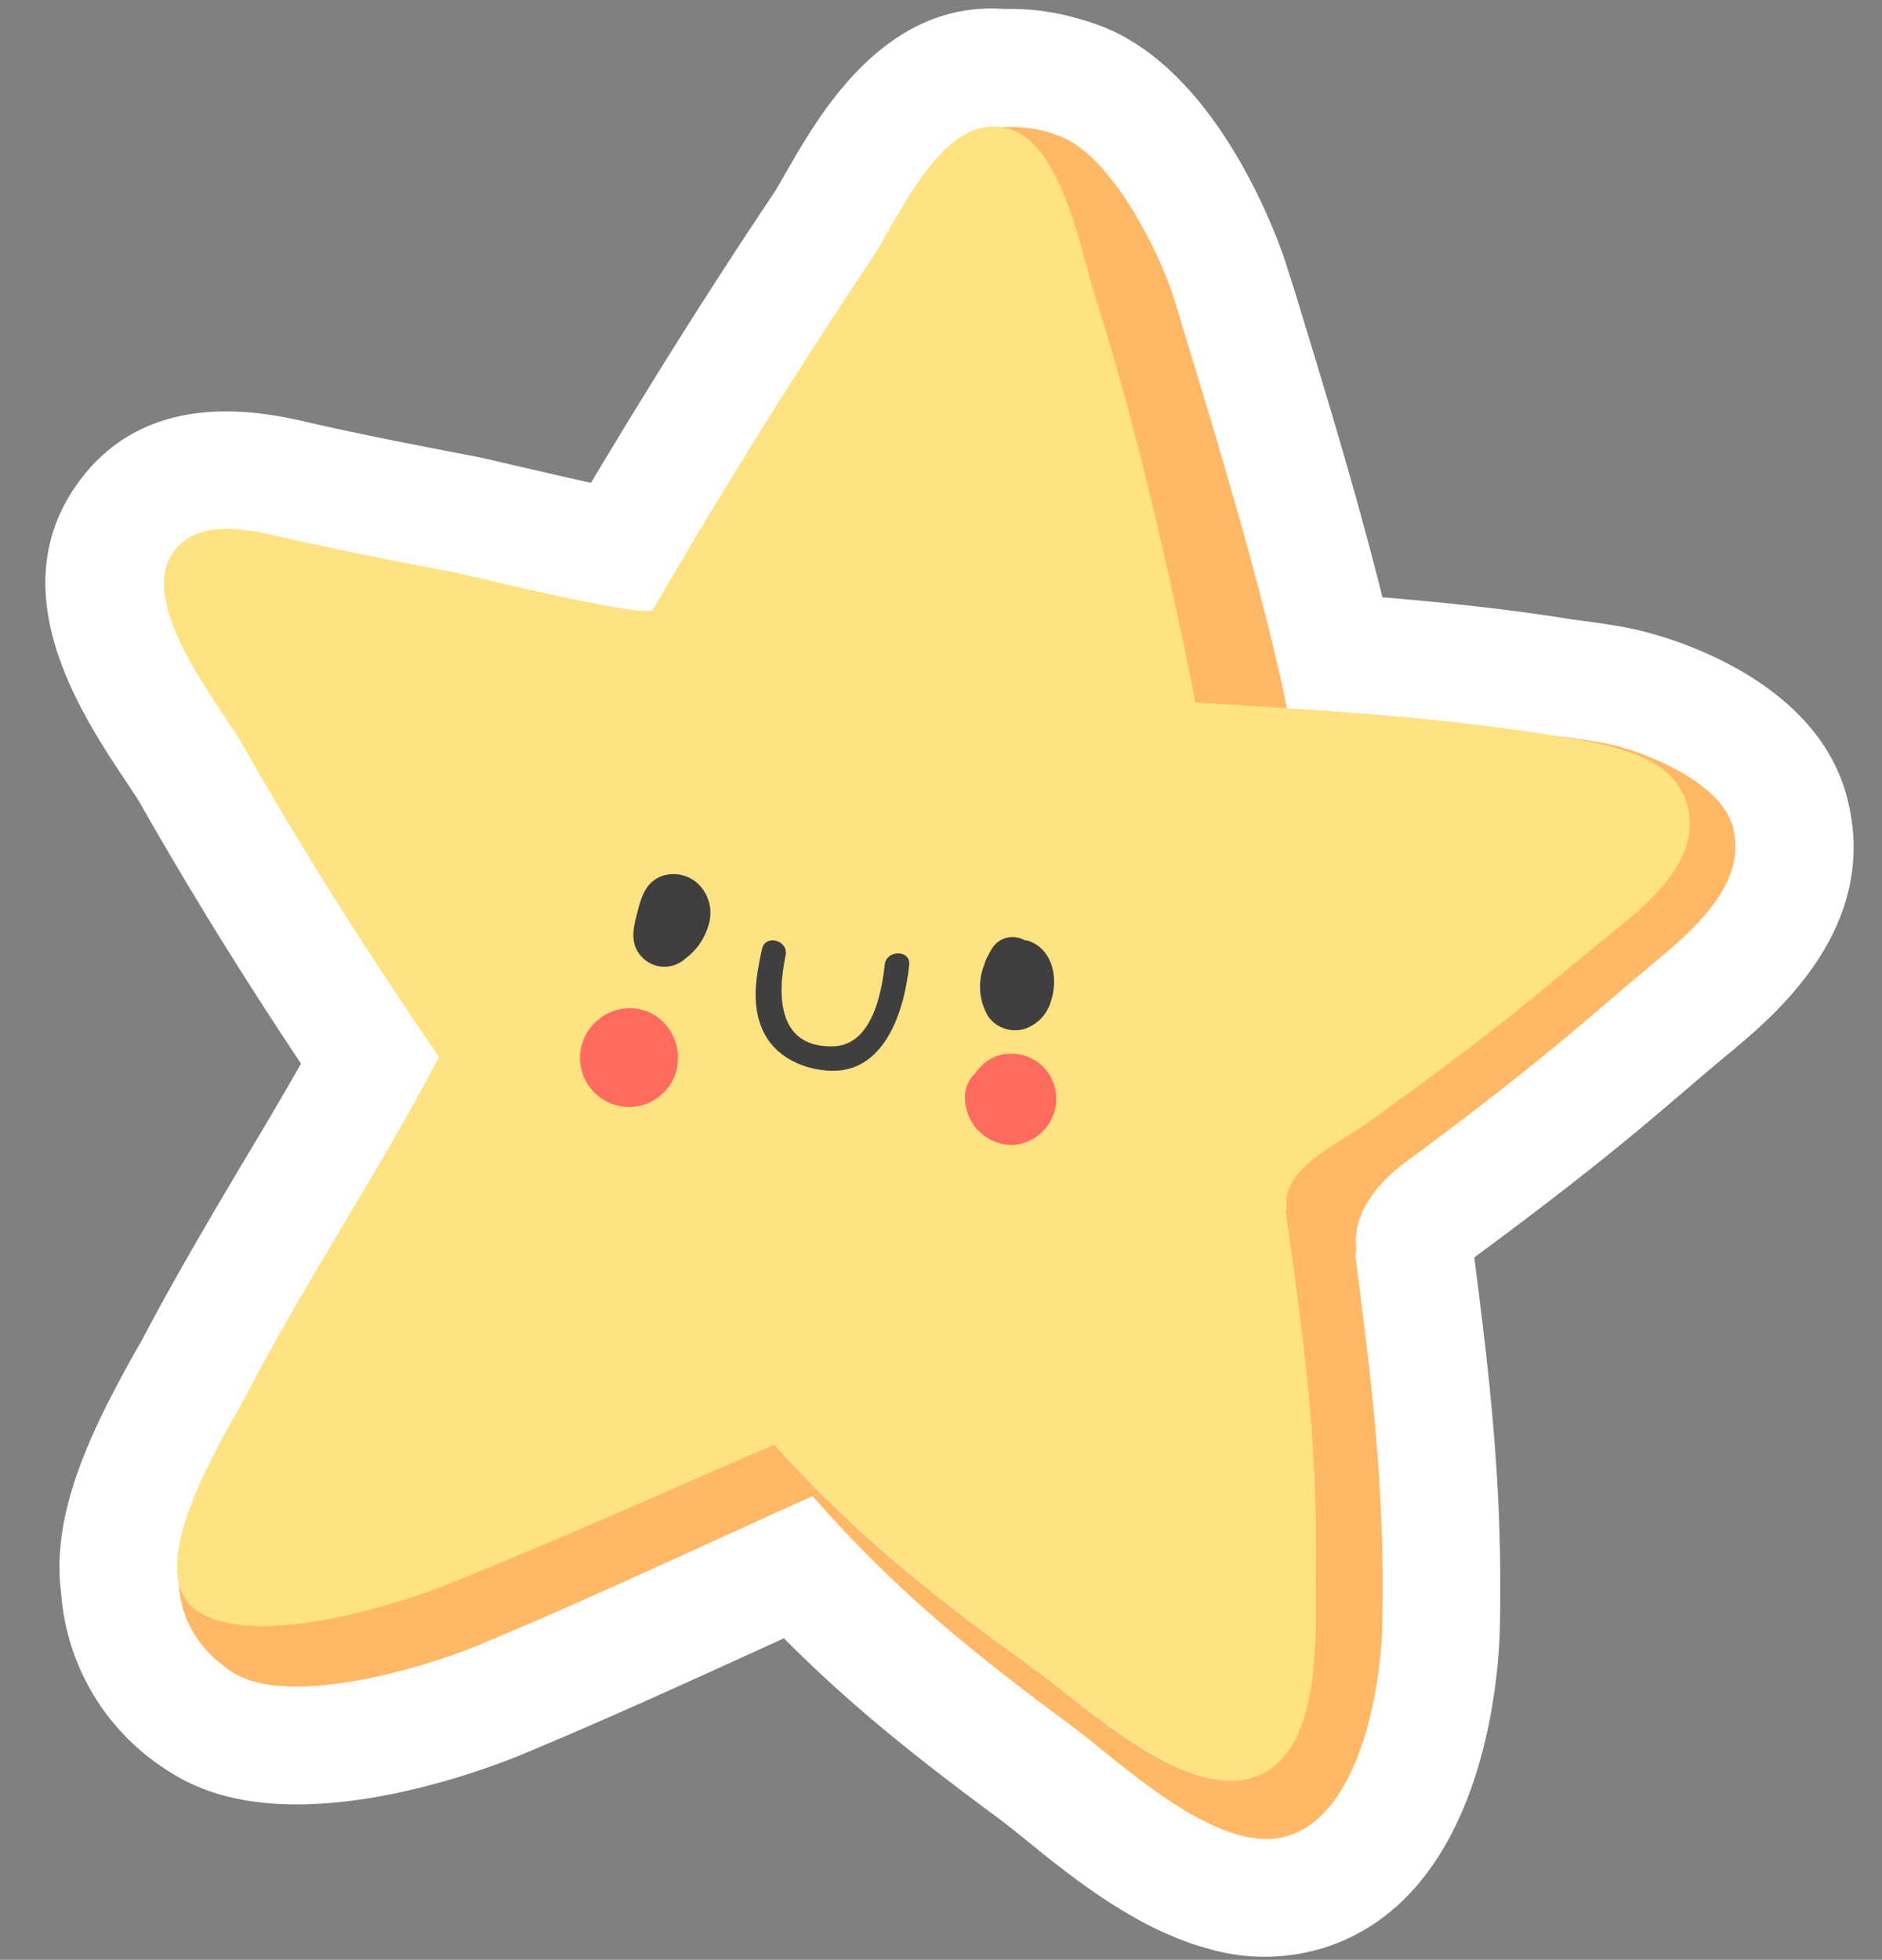
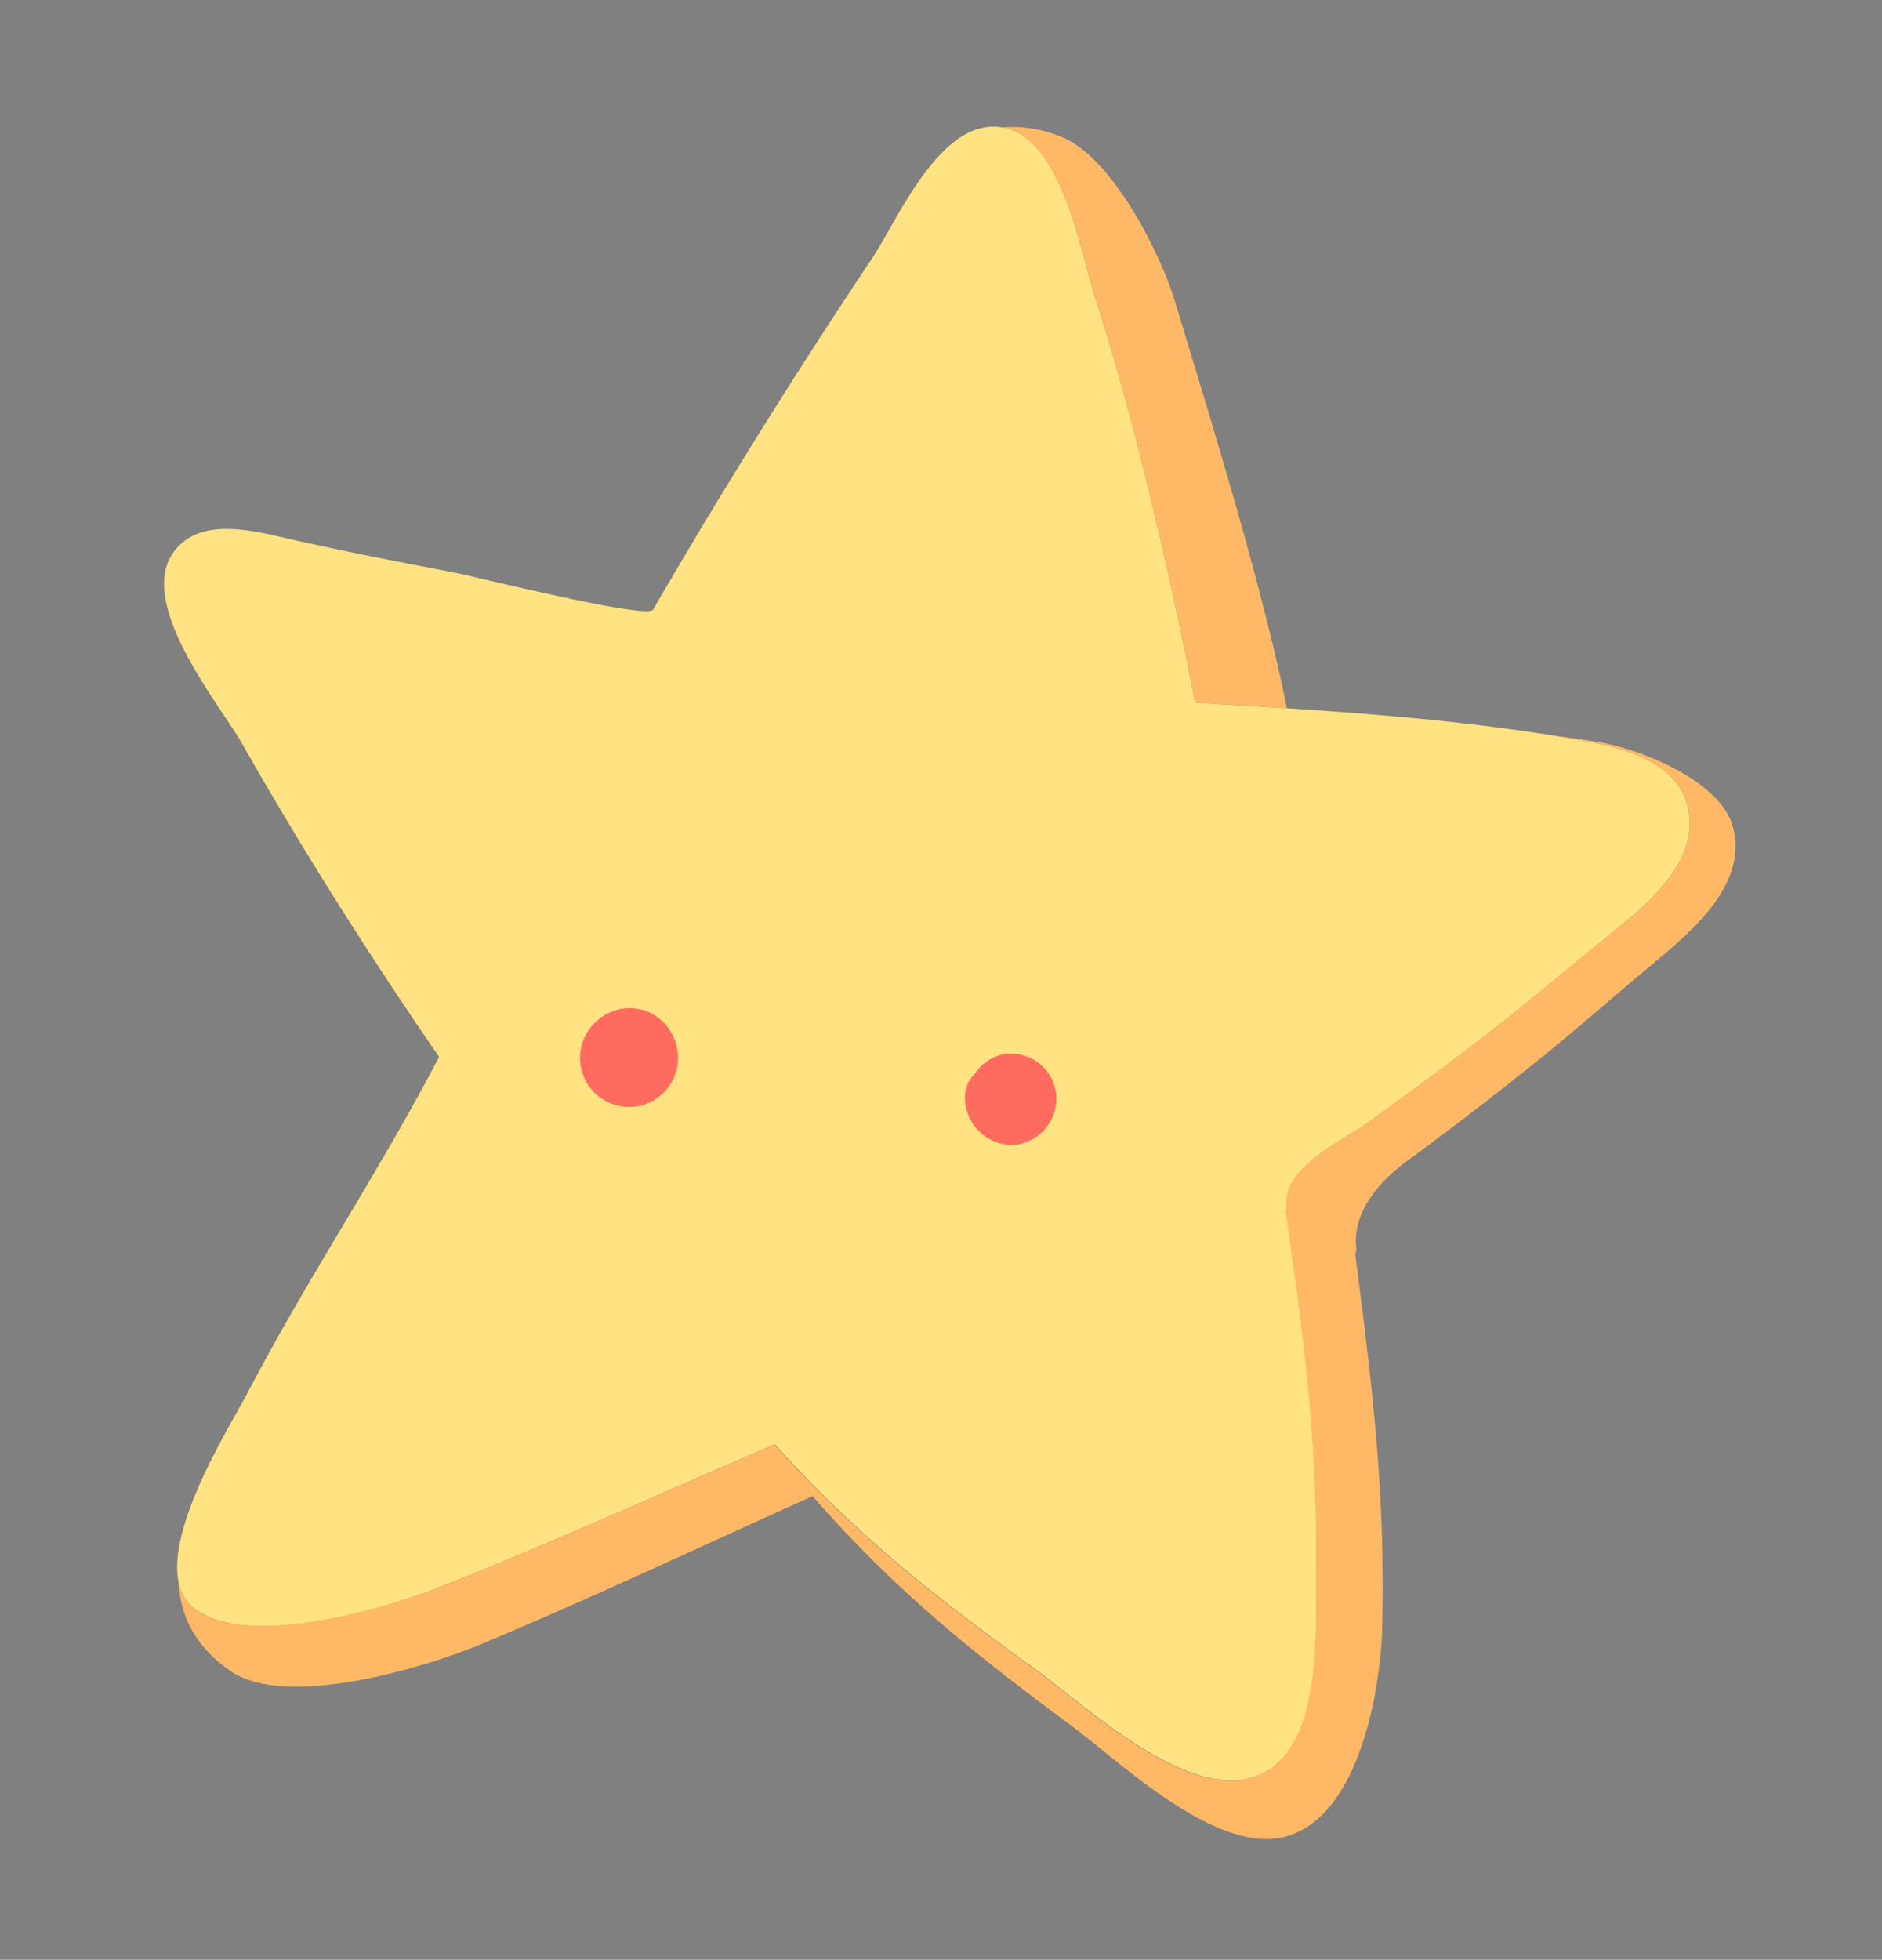
<svg xmlns="http://www.w3.org/2000/svg" height="253.4" preserveAspectRatio="xMidYMid meet" version="1.0" viewBox="-5.9 -1.1 243.4 253.4" width="243.4" zoomAndPan="magnify">
  <rect x="-5.9" y="-1.1" width="243.4" height="253.4" fill="#808080" stroke="none" />
  <g data-name="Layer 2">
    <g data-name="&lt;Layer&gt;">
      <g id="change1_1">
-         <path d="M232.91,101.76c-3.84-14.11-20.45-19.66-25.45-21-1.3-.36-2.57-.64-3.75-.85-2-.35-4-.63-5.9-.86-8.39-1.36-16.92-2.26-24.92-2.92-3.31-13.33-7.7-27.67-11.39-39.73l-1-3.15C160.45,33,152.64,8,136,2.08c-.91-.32-1.84-.61-2.74-.86A31.71,31.71,0,0,0,124,.06c-15.55-1.15-24,13.75-28.2,21.06-.59,1-1.25,2.21-1.59,2.71-8,11.91-15.75,24.25-23.68,37.5-3.89-.86-8.09-1.84-10.09-2.3-2.8-.66-4-.93-4.78-1.09C48,56.47,41.56,55.22,35,53.75l-.8-.19c-5.77-1.33-21.09-4.86-30.17,8-9.9,14,.7,29.89,6.39,38.41.65,1,1.47,2.21,1.74,2.68,6.33,11.15,13.2,22.27,20.87,33.78-2.47,4.35-5,8.61-7.64,13C21.16,156.59,16.76,164,12.55,172c-.23.45-.57,1-1,1.75C6.2,183.34.63,194.35,2,204.82a29.69,29.69,0,0,0,13.28,22.69A25.12,25.12,0,0,0,23,231.05c14.89,4.07,34.95-3.76,38.81-5.38,10.6-4.41,21.13-9.22,31.31-13.86l2.36-1.08c8.48,8.54,17.1,15.42,27.92,23.4.85.63,2.06,1.61,3.35,2.65,6,4.87,14.26,11.53,23.52,14.06a26.08,26.08,0,0,0,15.07-.09c20.94-6.67,22.62-35.66,22.74-41.4.39-18-1.28-32-3.31-47.85l.37-.29c10-7.38,17.67-13.42,24.86-19.57,2.46-2.11,4.93-4.22,7.41-6.29l.34-.28C223.69,130.15,237.51,118.63,232.91,101.76Z" fill="#fff" />
-       </g>
+         </g>
      <g id="change2_1">
-         <path d="M194.42,126.2c2.49-2.06,5-4.12,7.49-6.15,4.94-4,12.48-9.85,10.35-17.23-1.67-5.77-8.88-7.36-14-8.26-16.26-2.87-33.12-3.82-49.58-4.81-3.2-16.39-7.86-36.7-13-52.59-1.74-5.4-4.13-19.67-11.24-21.63-8.39-2.31-14.1,11.61-17.55,16.77Q92,54.58,78.56,77.73c-.69,1.31-23.3-4.34-25.74-4.81-7.07-1.35-14.13-2.72-21.15-4.3C27,67.56,19.89,65.57,16.51,70.34c-4.75,6.74,6.07,19.73,8.94,24.78,7.87,13.86,16.41,27.31,25.44,40.44-8,15.29-16.83,28.24-24.83,43.54-2.4,4.6-13.92,22.56-6.7,27.87s25.38-.36,32-3c14.45-5.75,28.65-12.18,42.94-18.32,10.69,11.83,20.53,19.58,33.47,28.91,6.45,4.65,19.34,16.87,28.32,14.16,9.46-2.86,8.14-19.59,8.24-26.65.23-17-1.53-29.76-3.9-46.55a1.35,1.35,0,0,0,.12-.77c-.58-4.79,7-8.26,10.13-10.48C178.8,138.48,186.7,132.6,194.42,126.2Z" fill="#ffe2a4" />
-       </g>
+         </g>
      <g id="change3_1">
        <path d="M194.42,126.2c2.49-2.06,5-4.12,7.49-6.15,4.94-4,12.48-9.85,10.35-17.23-1.67-5.77-8.88-7.36-14-8.26-16.26-2.87-33.12-3.82-49.58-4.81-3.2-16.39-7.86-36.7-13-52.59-1.74-5.4-4.13-19.67-11.24-21.63-8.39-2.31-14.1,11.61-17.55,16.77Q92,54.58,78.56,77.73c-.69,1.31-23.3-4.34-25.74-4.81-7.07-1.35-14.13-2.72-21.15-4.3C27,67.56,19.89,65.57,16.51,70.34c-4.75,6.74,6.07,19.73,8.94,24.78,7.87,13.86,16.41,27.31,25.44,40.44-8,15.29-16.83,28.24-24.83,43.54-2.4,4.6-13.92,22.56-6.7,27.87s25.38-.36,32-3c14.45-5.75,28.65-12.18,42.94-18.32,10.69,11.83,20.53,19.58,33.47,28.91,6.45,4.65,19.34,16.87,28.32,14.16,9.46-2.86,8.14-19.59,8.24-26.65.23-17-1.53-29.76-3.9-46.55a1.35,1.35,0,0,0,.12-.77c-.58-4.79,7-8.26,10.13-10.48C178.8,138.48,186.7,132.6,194.42,126.2Z" fill="#ffe281" />
      </g>
      <g id="change4_1">
        <path d="M124.45,15.53c7.11,2,9.5,16.23,11.24,21.63,5.13,15.89,9.79,36.2,13,52.59q5.9.34,11.85.73C157.19,74,150.63,53,146,37.68c-1.7-5.56-8-18.76-15-21.23a16.63,16.63,0,0,0-7.45-1.07A6.58,6.58,0,0,1,124.45,15.53Z" fill="#ffb966" />
      </g>
      <g id="change4_2">
        <path d="M218.2,105.77c-1.62-5.94-12-10-17.1-10.87-2.08-.36-4-.63-5.84-.83,1,.17,2,.31,3,.49,5.12.9,12.33,2.49,14,8.26,2.13,7.38-5.41,13.24-10.35,17.23-2.51,2-5,4.09-7.49,6.15-7.72,6.4-15.62,12.28-23.79,18.1-3.1,2.22-10.71,5.69-10.13,10.48a1.35,1.35,0,0,1-.12.77c2.37,16.79,4.13,29.56,3.9,46.55-.1,7.06,1.22,23.79-8.24,26.65-9,2.71-21.87-9.51-28.32-14.16-12.94-9.33-22.78-17.08-33.47-28.91C80,191.82,65.76,198.25,51.31,204c-6.57,2.61-24.84,8.21-31.95,3a5.63,5.63,0,0,1-2.17-3.72c.17,4.22,1.91,8.38,6.74,11.7,7.31,5,25.44-.6,32.05-3.35,14.54-6.06,28.83-12.81,43.21-19.28,10.61,12.11,20.4,20,33.29,29.55,6.43,4.73,19.24,17.24,28.26,14.36,9.52-3,12-19.93,12.13-27.21.38-17.54-1.28-30.71-3.5-48a1.53,1.53,0,0,0,.13-.79c-.54-4.94,3.48-9,6.62-11.27,8.23-6.08,16.2-12.23,24-18.9,2.51-2.15,5-4.29,7.56-6.41C212.67,119.48,220.27,113.36,218.2,105.77Z" fill="#ffb966" />
      </g>
      <g id="change5_1">
-         <path d="M85.61,118.89a5.28,5.28,0,0,0-1-5.48,4.62,4.62,0,0,0-5.08-1.17c-2,.86-2.5,2.71-3,4.62s-1,3.91.4,5.57a4,4,0,0,0,5.81.41A8,8,0,0,0,85.61,118.89Z" fill="#3f3f3f" />
-       </g>
+         </g>
      <g id="change5_2">
-         <path d="M126.92,120.49c-.14,0-.27,0-.4-.06a3.1,3.1,0,0,0-4.11,1.1,8.32,8.32,0,0,0-.55,1,3.87,3.87,0,0,0-.47,1.14,7.55,7.55,0,0,0,.53,6.68,4.27,4.27,0,0,0,4.73,1.57,5.28,5.28,0,0,0,3.4-3.69C131,125.29,130.21,121.48,126.92,120.49Z" fill="#3f3f3f" />
-       </g>
+         </g>
      <g id="change6_1">
        <path d="M78.81,130.19a6.27,6.27,0,0,0-7.44.65,6.34,6.34,0,1,0,10.18,6.59A6.55,6.55,0,0,0,78.81,130.19Z" fill="#ff6c5f" />
      </g>
      <g id="change6_2">
        <path d="M130.67,140.23a5.84,5.84,0,0,0-7.19-4.92,5.65,5.65,0,0,0-3.22,2.34,4.16,4.16,0,0,0-1.36,3.3,6.14,6.14,0,0,0,6.11,6A6,6,0,0,0,130.67,140.23Z" fill="#ff6c5f" />
      </g>
      <g id="change5_3">
-         <path d="M111.69,123.67c.22-2-3-2-3.17,0-.41,3.8-1.72,10.37-6.62,10.52-7.24.22-7.3-6.58-6.2-11.72.43-2-2.63-2.84-3.06-.84-.75,3.48-1.43,7.18.13,10.54,1.47,3.19,4.78,4.86,8.2,5.15C108.49,138,111.06,129.65,111.69,123.67Z" fill="#3f3f3f" />
-       </g>
+         </g>
    </g>
  </g>
</svg>